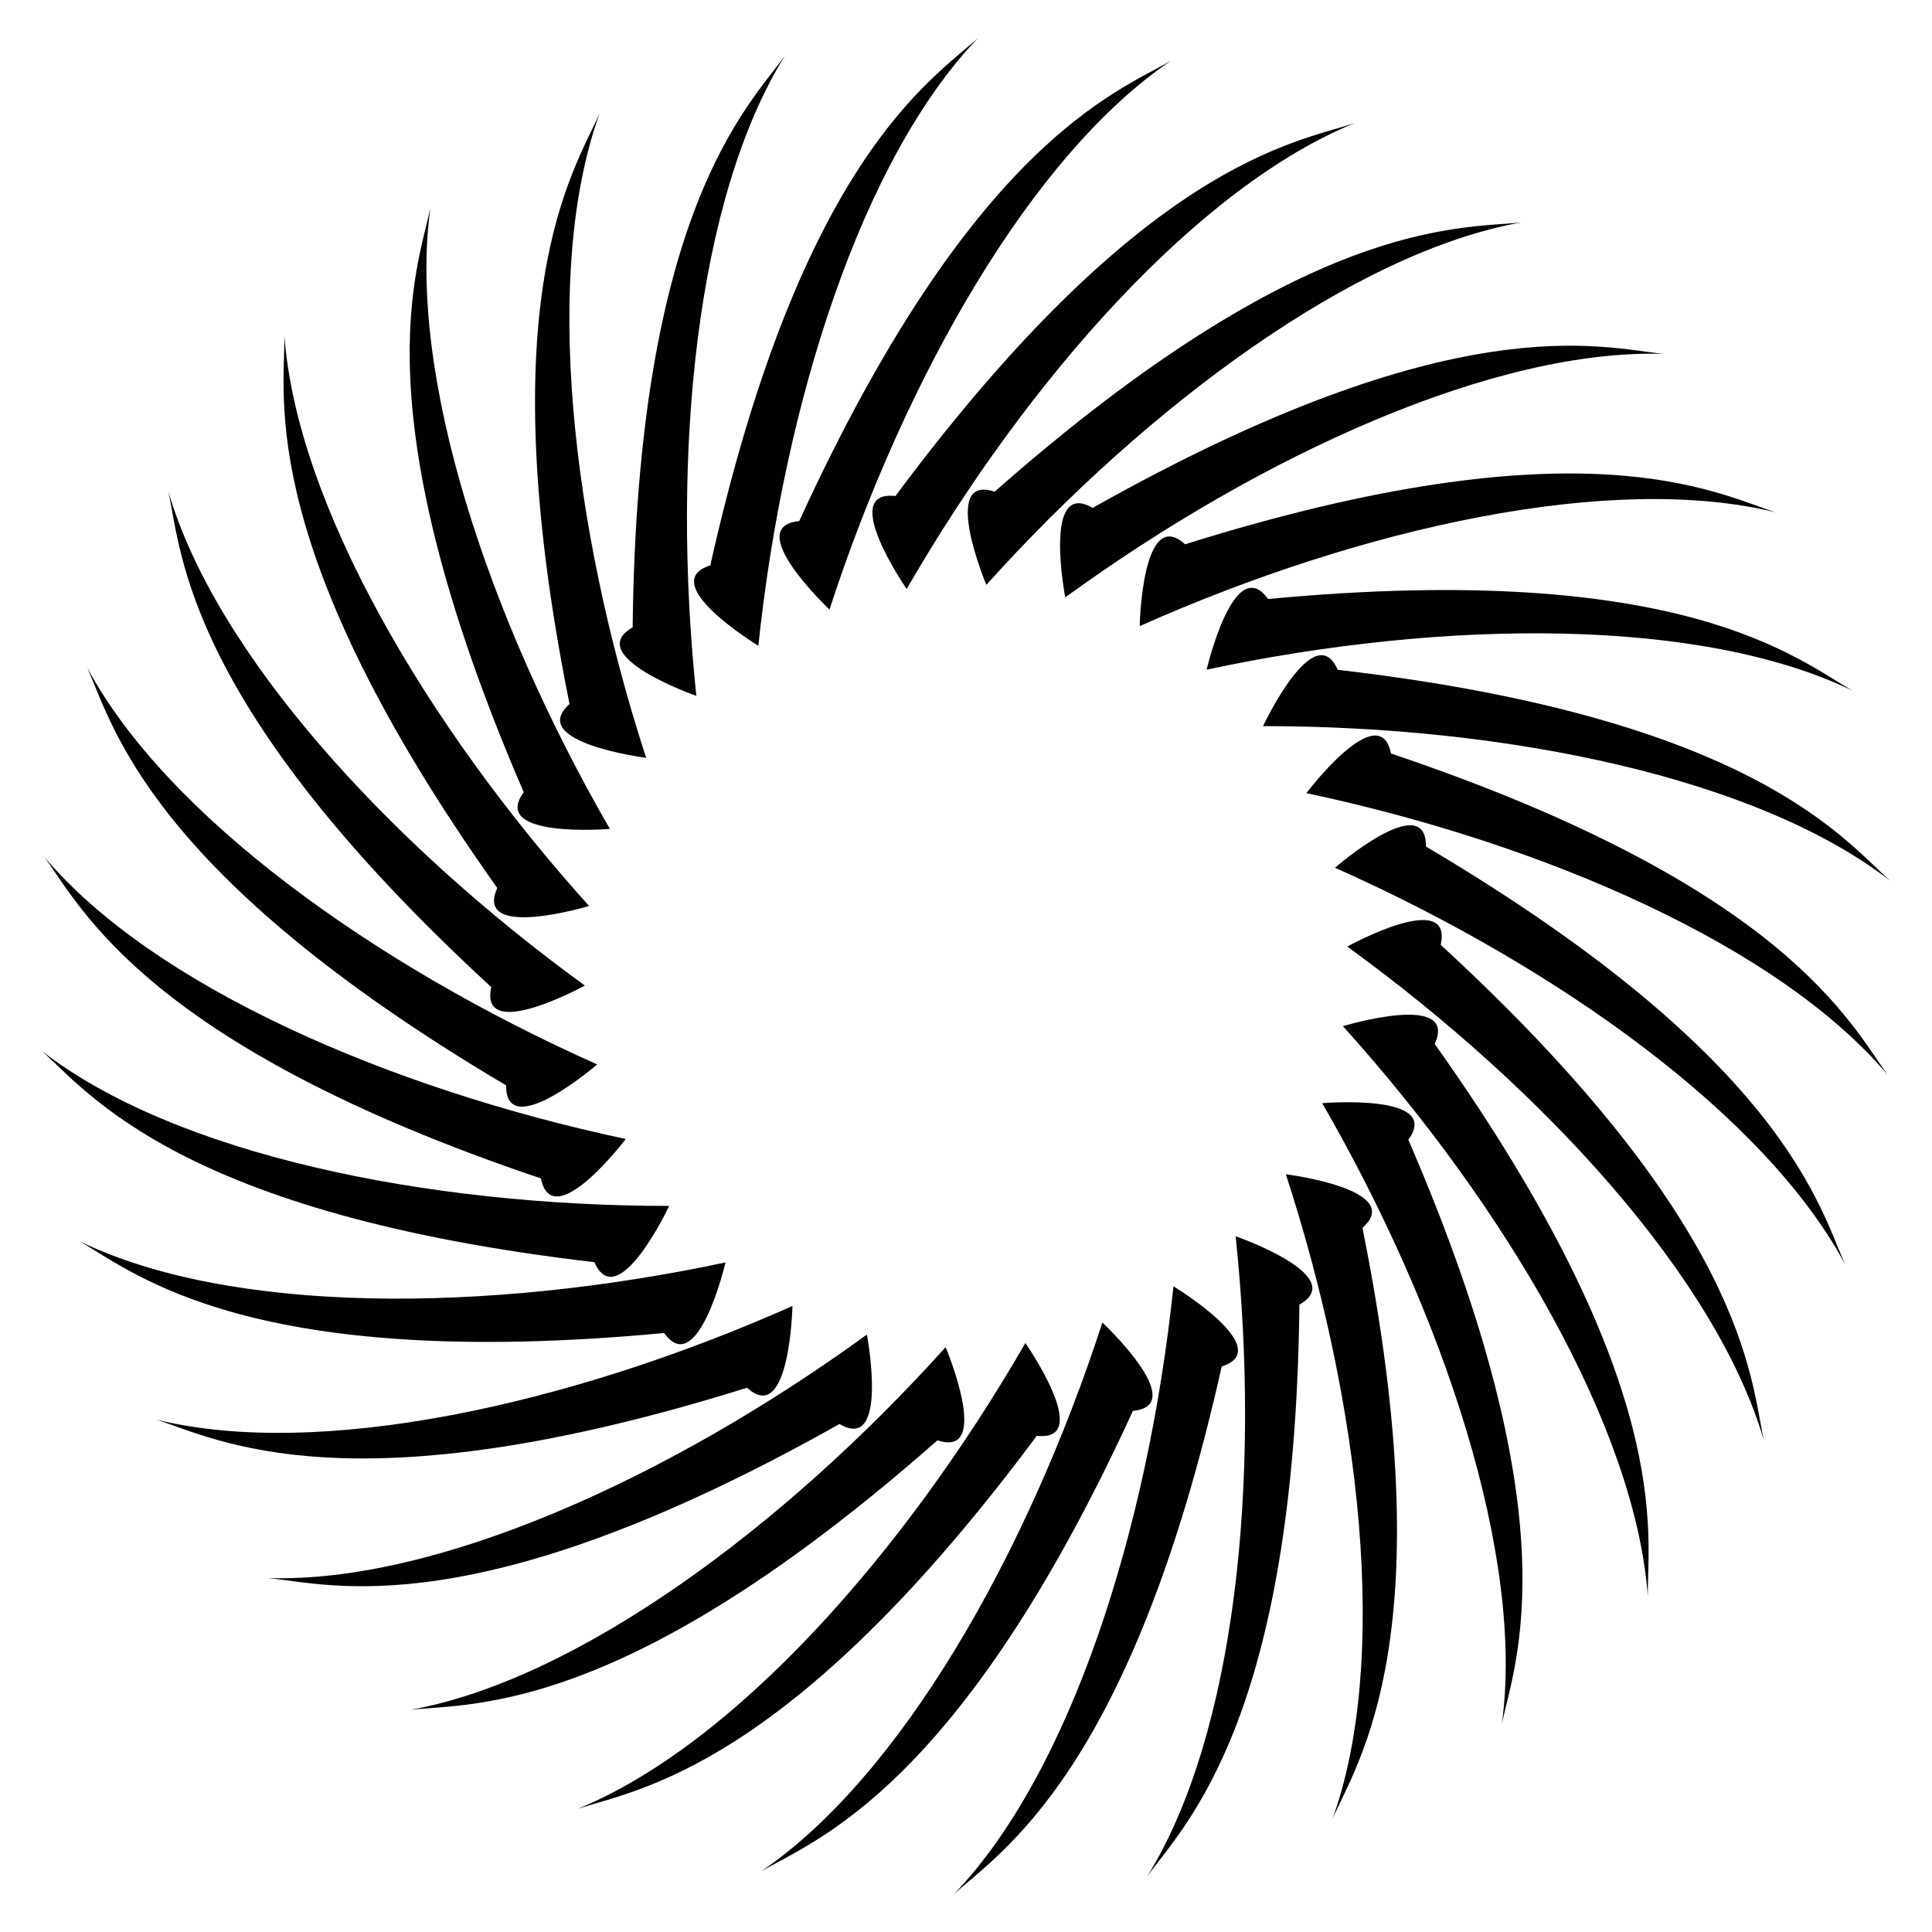
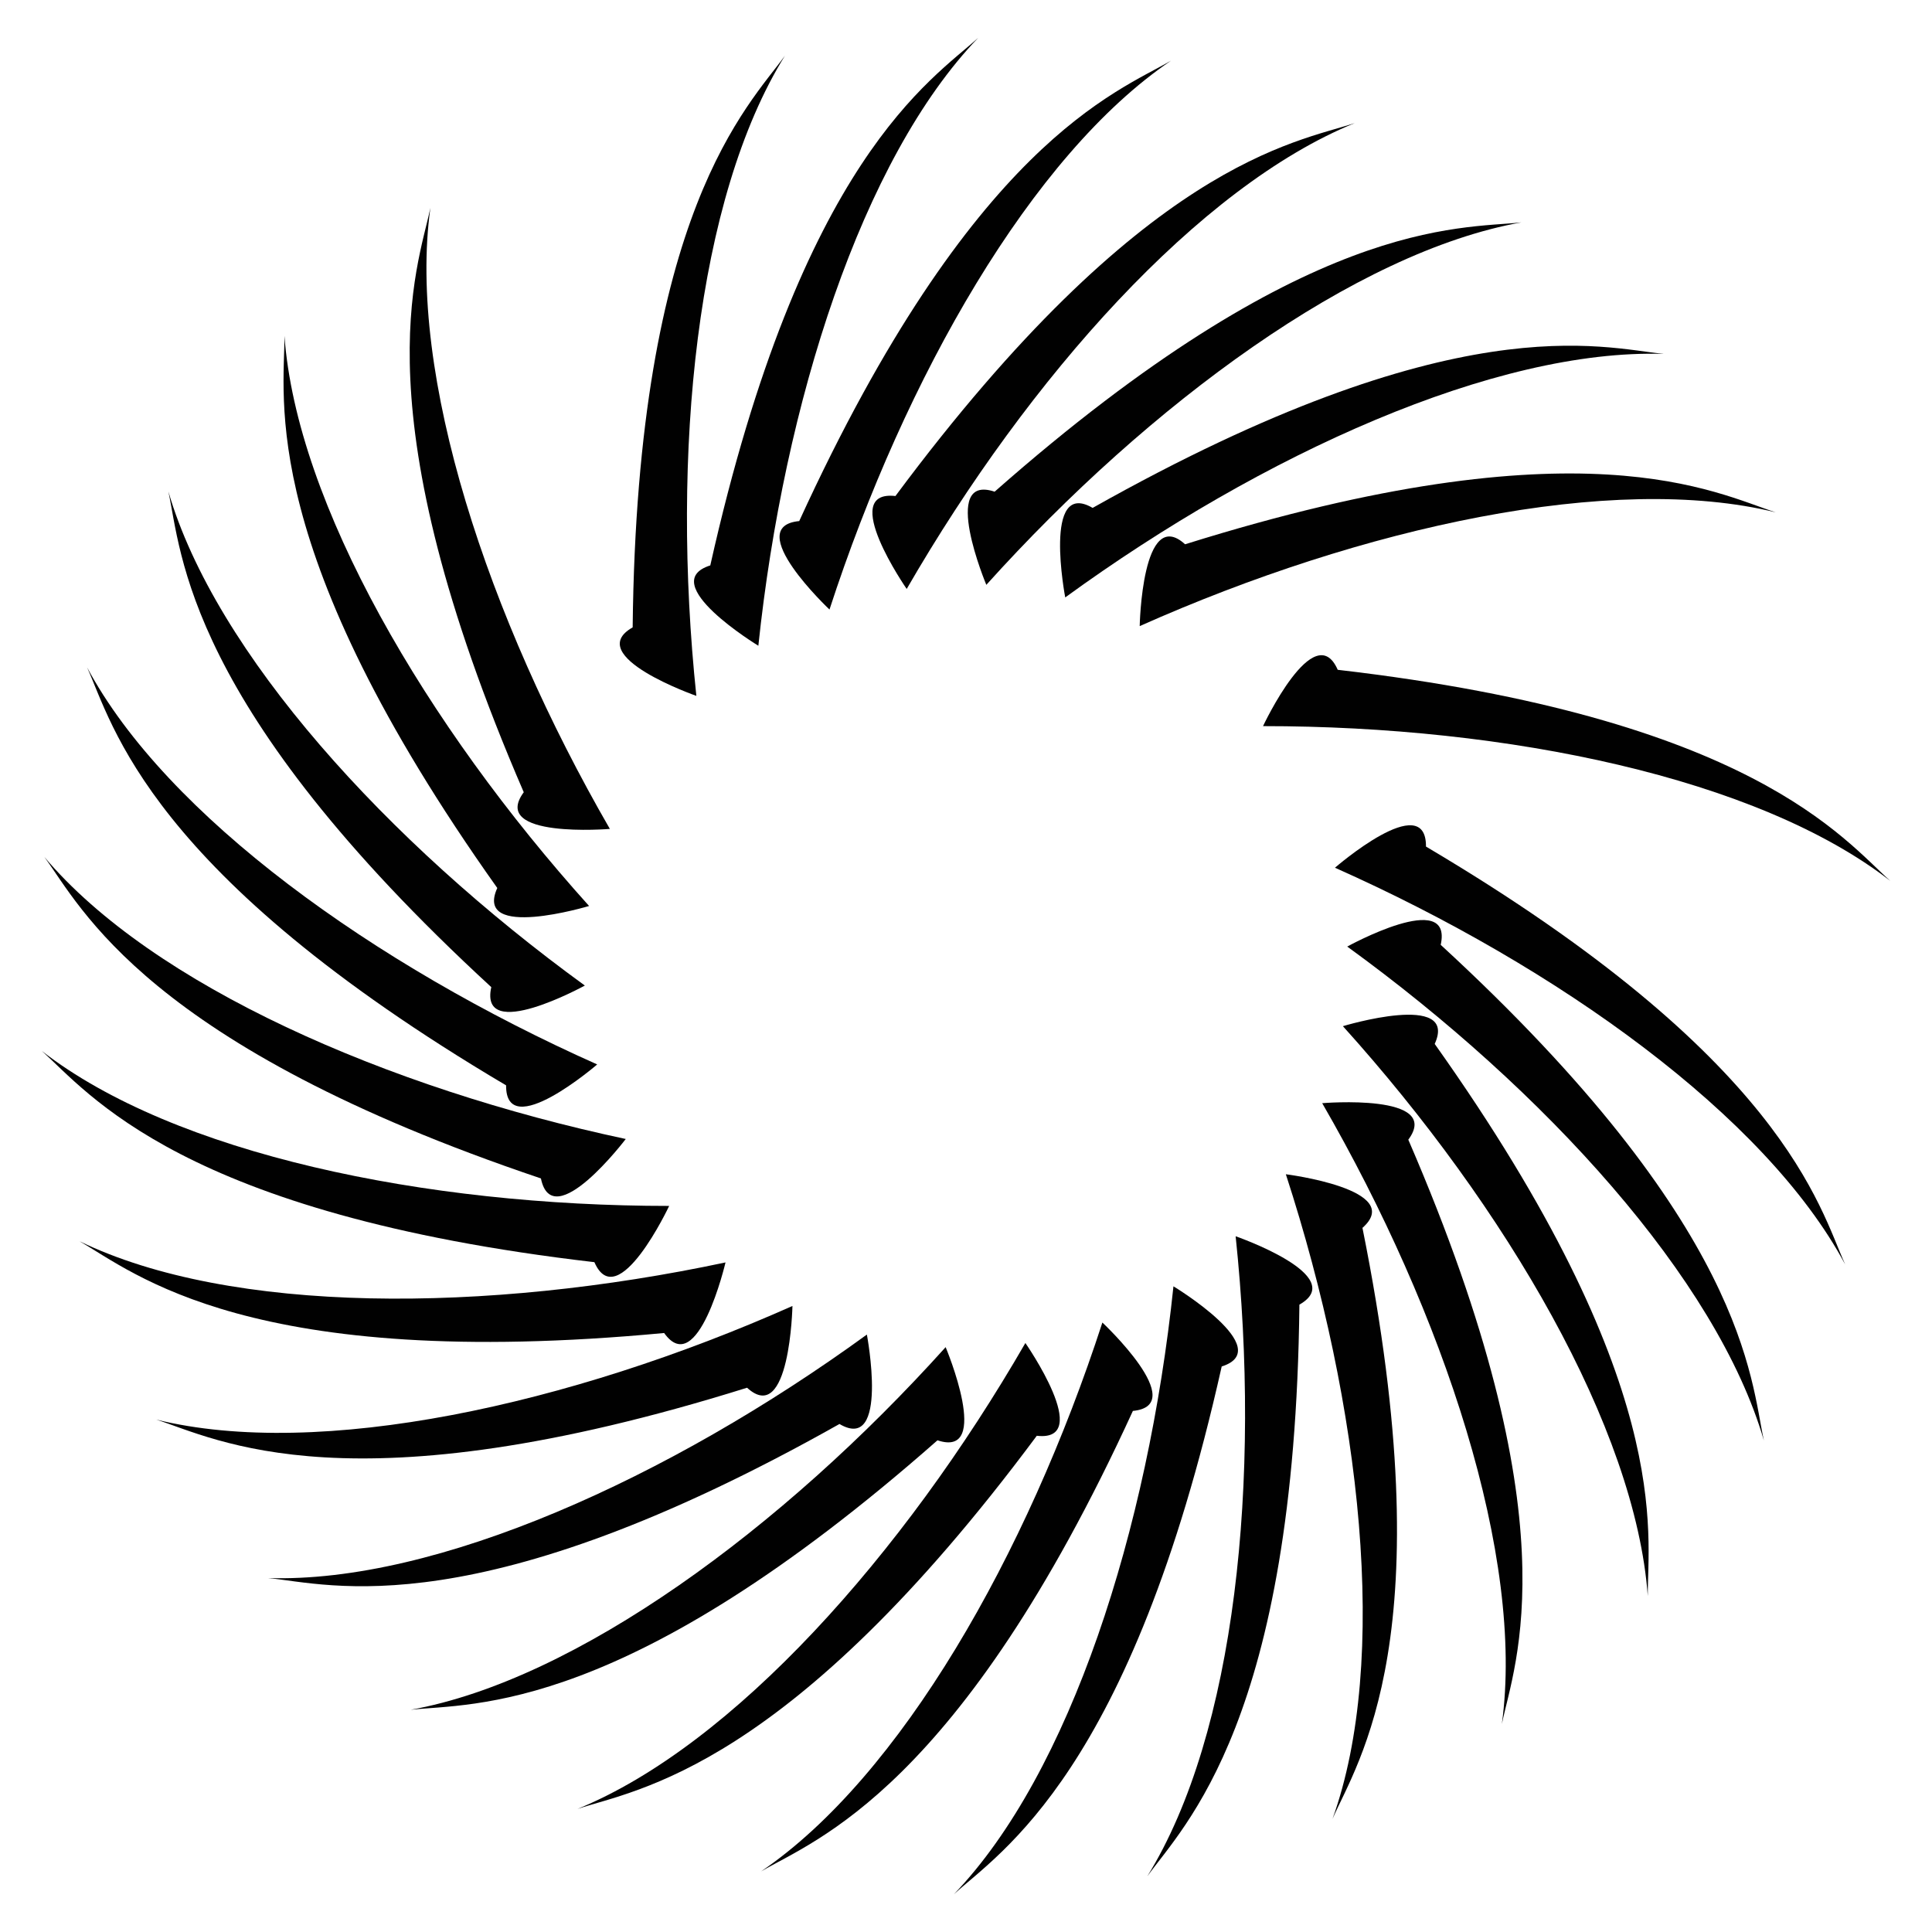
<svg xmlns="http://www.w3.org/2000/svg" width="800px" height="800px" version="1.1" viewBox="144 144 512 512">
  <g fill="#010101">
    <path d="m547.21 202.93c-16.438 1.805-56.848-1.594-139.62 71.371-14.609-4.871-2.203 24.688-2.203 24.688 43.328-48.113 97.988-88.23 141.82-96.059" />
    <path d="m503.03 176.62c-15.723 5.184-55.922 10.266-121.73 98.832-15.301-1.723 2.984 24.625 2.984 24.625 32.391-56.07 77.5-106.68 118.75-123.46" />
    <path d="m454.32 160.08c-14.297 8.355-52.586 21.684-98.516 122.01-15.324 1.465 8.02 23.445 8.02 23.445 20.027-61.57 53.613-120.47 90.496-145.45" />
    <path d="m403.25 154.01c-12.258 11.148-46.895 32.117-71.016 139.83-14.656 4.641 12.738 21.289 12.738 21.289 6.781-64.406 27.418-129 58.277-161.12" />
    <path d="m352.03 158.74c-9.676 13.434-39.191 41.164-40.367 151.52-13.371 7.578 16.879 18.156 16.879 18.156-6.762-64.402-0.023-131.85 23.488-169.68" />
-     <path d="m302.93 173.98c-6.676 15.156-29.785 48.43-7.996 156.6-11.523 10.203 20.301 14.254 20.301 14.254-20.008-61.57-27.438-128.95-12.305-170.86" />
    <path d="m258.05 199.11c-3.359 16.207-19.039 53.551 24.75 154.84-9.133 12.387 22.82 9.719 22.82 9.719-32.371-56.07-53.66-120.43-47.57-164.55" />
    <path d="m219.38 233.01c0.082 16.562-7.496 56.344 56.406 146.32-6.359 14 24.328 4.766 24.328 4.766-43.328-48.117-77.5-106.64-80.734-151.08" />
    <path d="m188.61 274.21c3.527 16.184 4.387 56.68 85.586 131.39-3.316 15.031 24.793-0.418 24.793-0.418-52.359-38.043-97.973-88.191-110.38-130.97" />
    <path d="m167.09 320.9c6.824 15.113 16.059 54.539 111.03 110.73-0.125 15.387 24.141-5.543 24.141-5.543-59.113-26.348-114.15-65.895-135.17-105.19" />
    <path d="m155.73 371.07c9.805 13.352 27.059 49.98 131.62 85.227 3.086 15.094 22.484-10.453 22.484-10.453-63.312-13.477-125.39-40.723-154.11-74.773" />
    <path d="m155.04 422.48c12.387 11.02 36.863 43.266 146.48 56.008 6.152 14.129 19.816-14.906 19.816-14.906-64.742 0-131.1-13.77-166.3-41.102" />
    <path d="m165.08 472.95c14.402 8.207 45.051 34.656 154.92 24.309 8.941 12.531 16.27-18.703 16.27-18.703-63.293 13.457-131.1 13.793-171.19-5.606" />
    <path d="m185.38 520.2c15.785 5.016 51.285 24.52 156.6-8.438 11.355 10.391 12.027-21.664 12.027-21.664-59.133 26.301-125.36 40.746-168.63 30.102" />
    <path d="m215.06 562.2c16.48 1.617 55.25 13.328 151.41-40.828 13.246 7.809 7.262-23.699 7.262-23.699-52.371 38.059-114.15 65.934-158.68 64.527" />
    <path d="m252.82 597.11c16.457-1.828 56.805 1.555 139.62-71.414 14.609 4.891 2.164-24.688 2.164-24.688-43.309 48.113-97.93 88.211-141.78 96.102" />
    <path d="m297.03 623.39c15.723-5.227 55.902-10.309 121.73-98.895 15.305 1.742-3.023-24.582-3.023-24.582-32.371 56.074-77.461 106.66-118.71 123.48" />
    <path d="m345.73 639.92c14.297-8.355 52.523-21.707 98.496-122.01 15.324-1.492-8.082-23.426-8.082-23.426-19.984 61.547-53.574 120.41-90.414 145.43" />
    <path d="m396.81 645.98c12.219-11.168 46.855-32.16 70.953-139.85 14.672-4.641-12.785-21.242-12.785-21.242-6.738 64.379-27.332 128.93-58.168 161.09" />
    <path d="m448.03 641.26c9.656-13.434 39.148-41.188 40.324-151.52 13.414-7.598-16.898-18.117-16.898-18.117 6.781 64.359 0.023 131.79-23.426 169.64" />
    <path d="m497.13 626.02c6.633-15.176 29.727-48.43 7.934-156.62 11.566-10.203-20.301-14.211-20.301-14.211 20.027 61.547 27.461 128.91 12.367 170.83" />
    <path d="m542.01 600.87c3.336-16.207 19.02-53.551-24.793-154.84 9.152-12.387-22.82-9.676-22.82-9.676 32.371 56.047 53.656 120.37 47.613 164.51" />
    <path d="m580.68 566.97c-0.125-16.562 7.453-56.344-56.469-146.32 6.402-14.023-24.328-4.703-24.328-4.703 43.348 48.074 77.523 106.58 80.797 151.02" />
    <path d="m611.45 525.76c-3.547-16.164-4.41-56.656-85.648-131.37 3.336-15.051-24.77 0.461-24.77 0.461 52.375 37.996 97.988 88.105 110.42 130.91" />
    <path d="m632.97 479.04c-6.844-15.074-16.059-54.496-111.07-110.69 0.105-15.406-24.121 5.606-24.121 5.606 59.117 26.301 114.16 65.828 135.19 105.09" />
-     <path d="m644.28 428.88c-9.805-13.328-27.039-49.961-131.64-85.188-3.086-15.094-22.441 10.496-22.441 10.496 63.312 13.438 125.37 40.664 154.08 74.691" />
    <path d="m644.95 377.45c-12.363-10.98-36.82-43.242-146.44-55.945-6.172-14.105-19.797 14.926-19.797 14.926 64.703-0.02 131.08 13.707 166.24 41.02" />
-     <path d="m634.92 327.03c-14.379-8.188-44.984-34.656-154.88-24.289-8.984-12.531-16.27 18.727-16.27 18.727 63.289-13.5 131.05-13.836 171.15 5.562" />
    <path d="m614.6 279.78c-15.766-5.016-51.219-24.539-156.54 8.461-11.418-10.391-12.027 21.684-12.027 21.684 59.113-26.344 125.32-40.789 168.57-30.145" />
    <path d="m584.94 237.79c-16.457-1.617-55.23-13.352-151.38 40.809-13.309-7.789-7.262 23.723-7.262 23.723 52.336-38.059 114.09-65.957 158.64-64.531" />
  </g>
</svg>